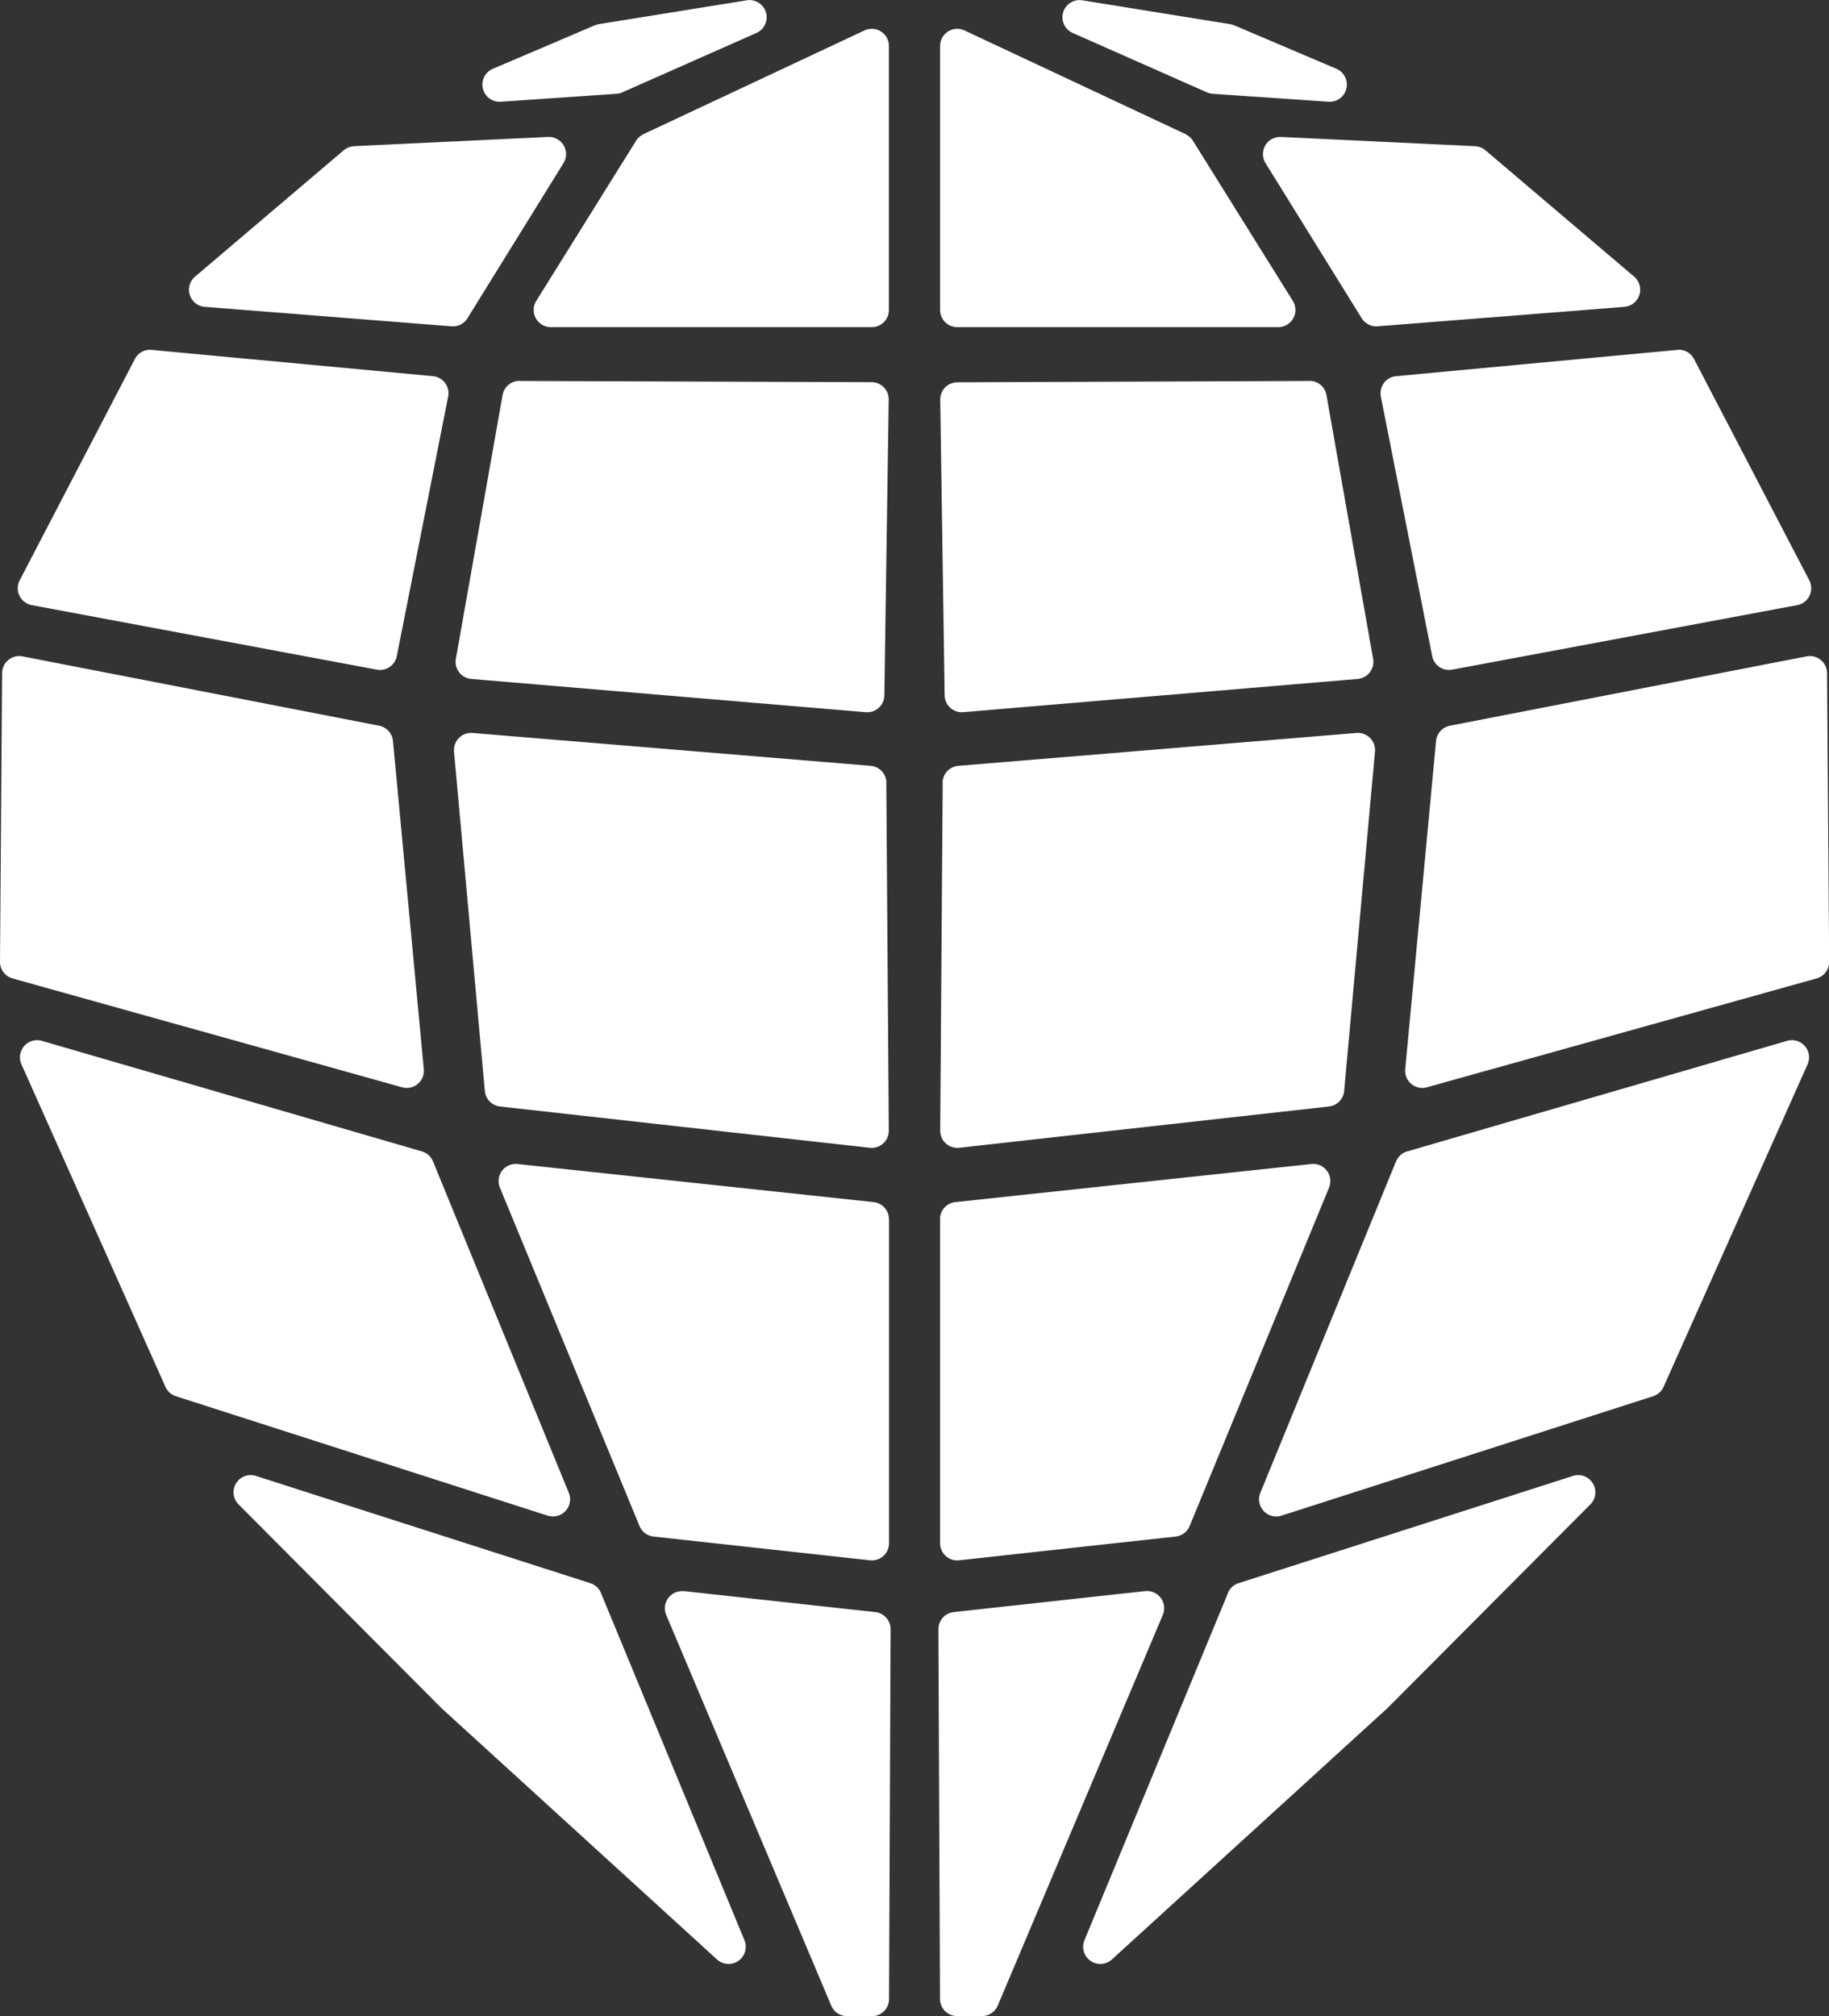
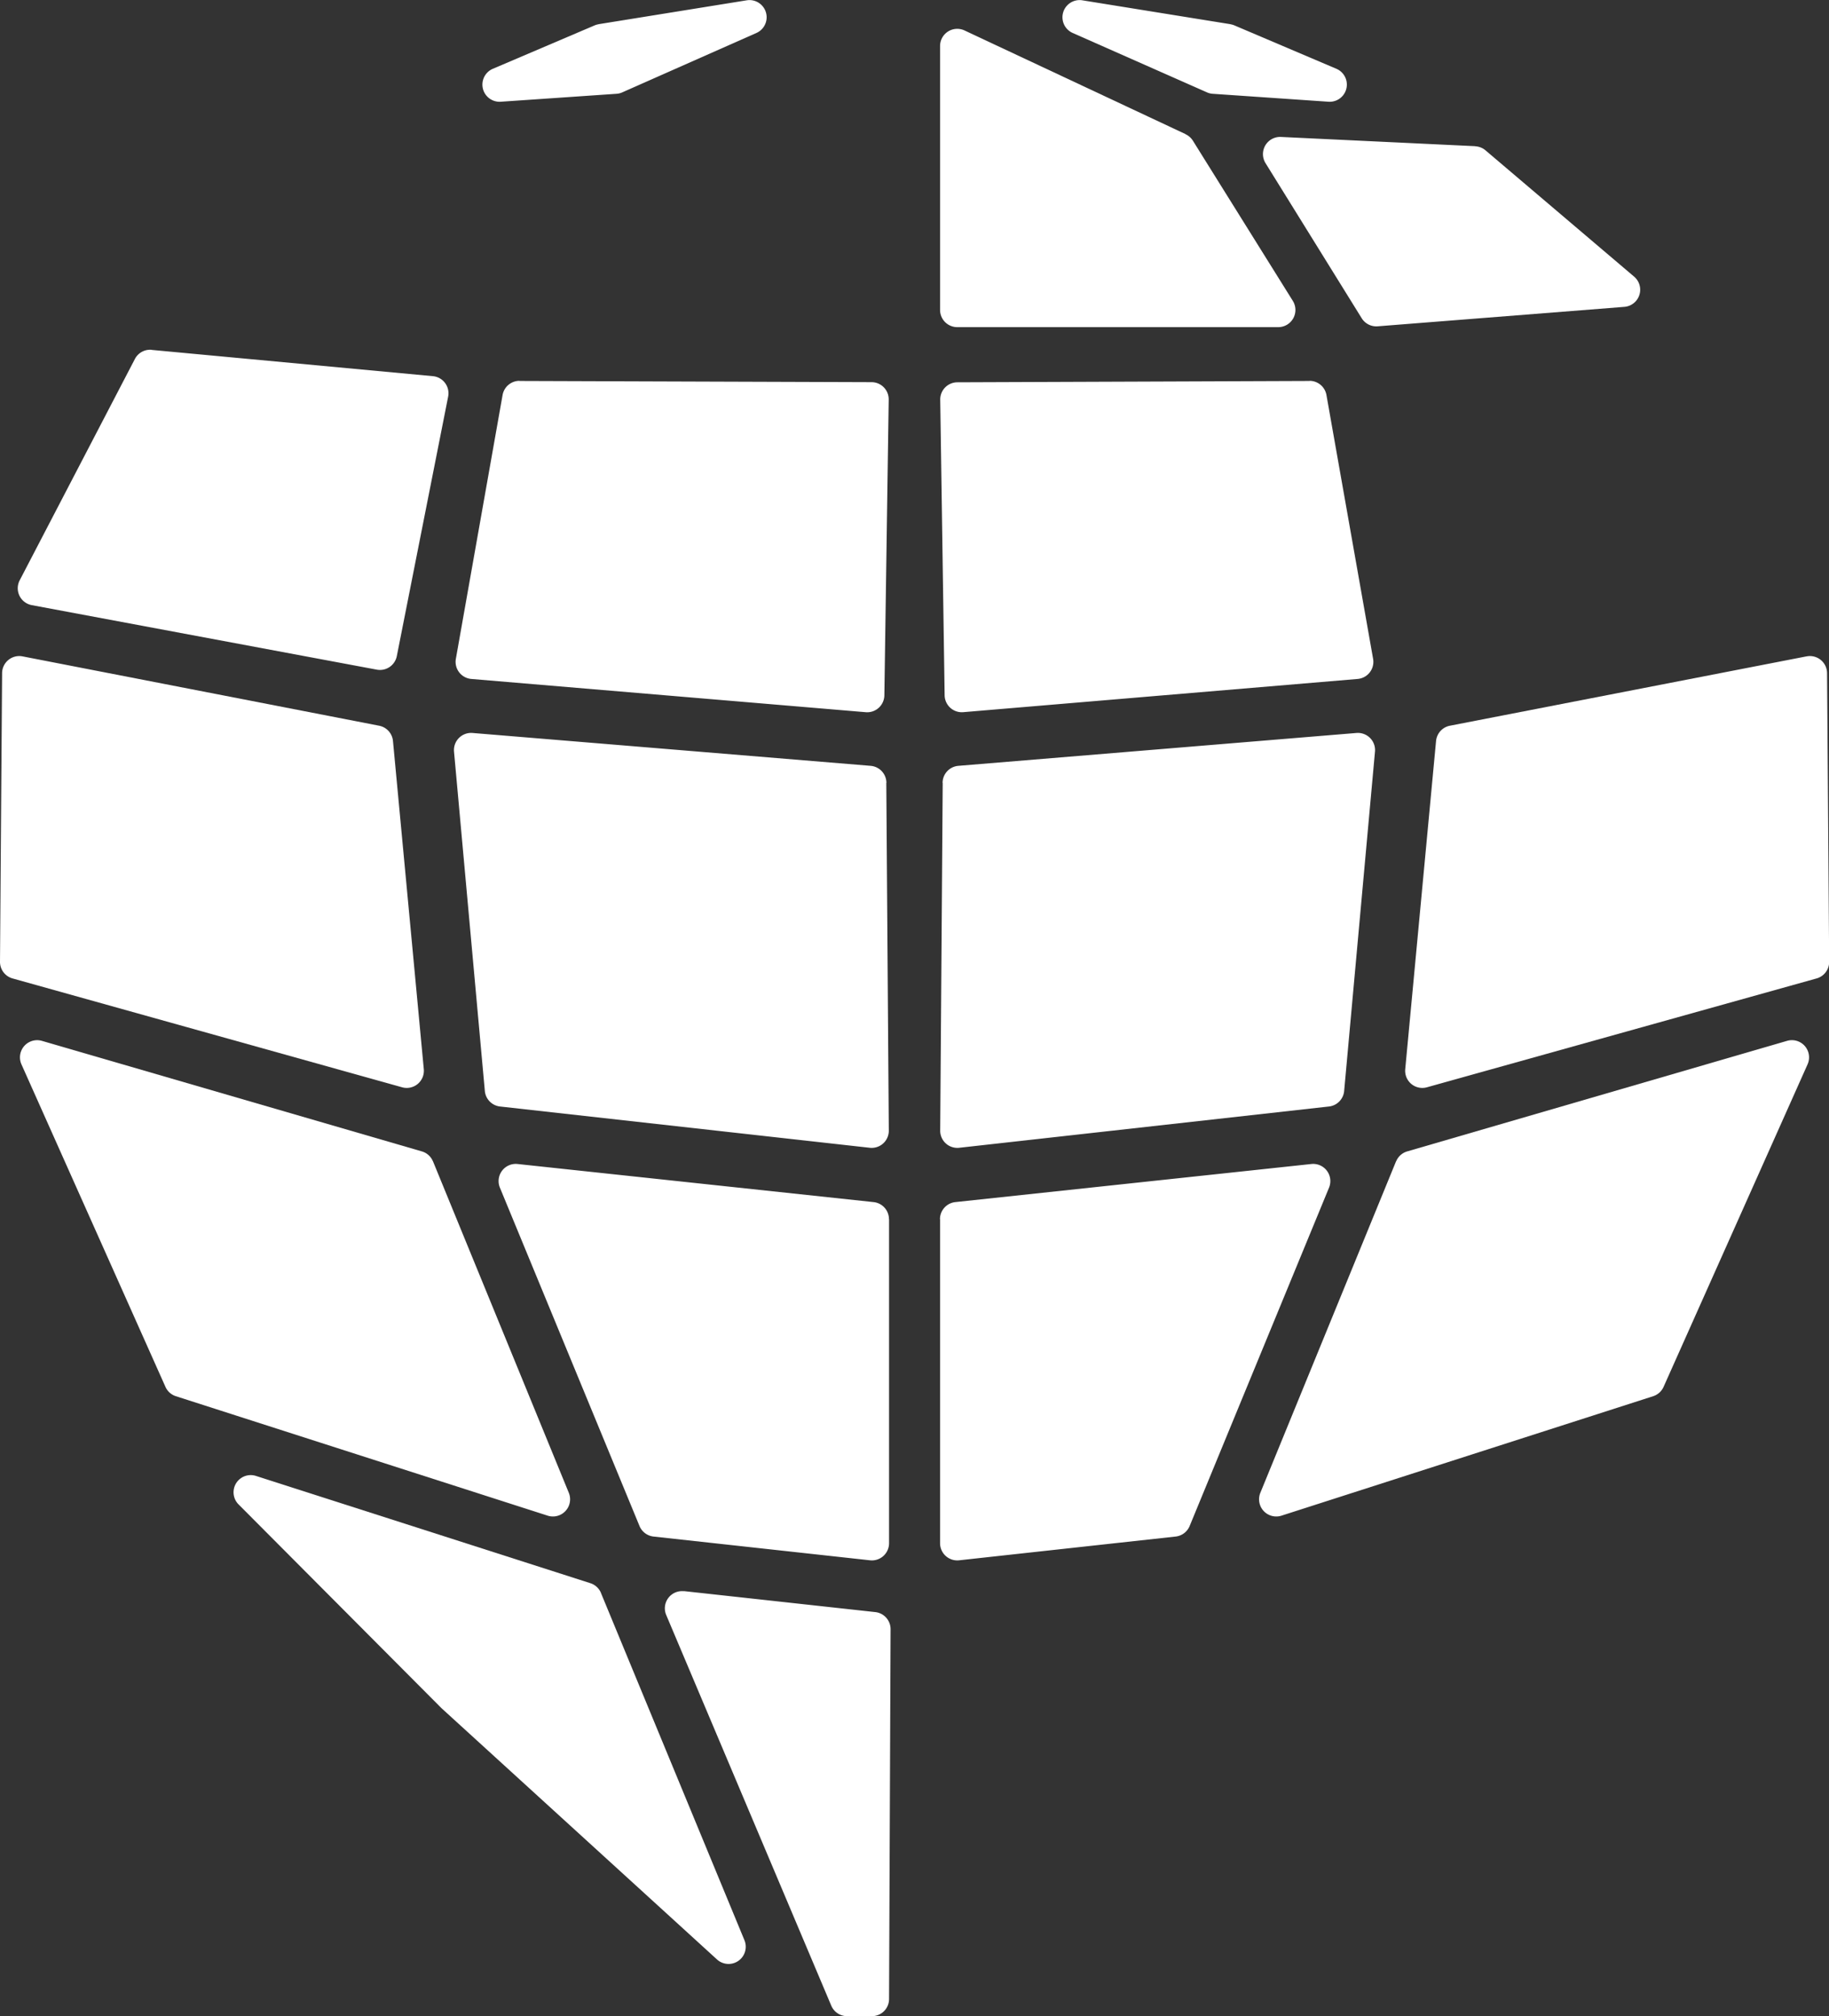
<svg xmlns="http://www.w3.org/2000/svg" width="57.615" height="63.494" viewBox="0 0 57.615 63.494">
  <rect x="0" y="0" width="57.615" height="63.494" fill="#333333" stroke="none" />
  <g id="Group_458" data-name="Group 458" transform="translate(-998 -6128.753)">
-     <path id="Path_896" data-name="Path 896" d="M68.252,104.652l-6.031.661a.541.541,0,0,0-.482.54l.05,11.644a.54.54,0,0,0,.541.539h.778a.541.541,0,0,0,.5-.33l5.2-12.305a.541.541,0,0,0-.557-.748" transform="translate(965.822 6074.211)" fill="#fff" />
-     <path id="Path_897" data-name="Path 897" d="M75.821,100.745,71.3,111.678a.541.541,0,0,0,.864.606l8.68-7.915,6.388-6.413a.541.541,0,0,0-.548-.9l-10.53,3.377a.541.541,0,0,0-.335.308" transform="translate(960.861 6078.181)" fill="#fff" />
    <path id="Path_898" data-name="Path 898" d="M61.847,78.295V88.5a.541.541,0,0,0,.6.537l6.821-.748a.542.542,0,0,0,.441-.332L74.1,77.3a.541.541,0,0,0-.557-.744l-11.216,1.2a.541.541,0,0,0-.483.538" transform="translate(965.766 6088.856)" fill="#fff" />
    <path id="Path_899" data-name="Path 899" d="M87.147,72.231,82.873,82.669a.541.541,0,0,0,.666.72l11.708-3.762a.54.54,0,0,0,.328-.294l4.536-10.158a.541.541,0,0,0-.644-.74L87.5,71.917a.539.539,0,0,0-.35.314" transform="translate(954.829 6093.098)" fill="#fff" />
    <path id="Path_900" data-name="Path 900" d="M61.935,49.775l-.079,10.953a.54.54,0,0,0,.6.541l11.647-1.3a.541.541,0,0,0,.478-.488l.971-10.688a.541.541,0,0,0-.583-.588L62.431,49.24a.541.541,0,0,0-.5.535" transform="translate(965.761 6103.632)" fill="#fff" />
    <path id="Path_901" data-name="Path 901" d="M105.086,43.162,93.852,45.346a.541.541,0,0,0-.435.48l-.971,10.336a.54.54,0,0,0,.684.571L105.4,53.306a.541.541,0,0,0,.4-.525l-.066-9.092a.541.541,0,0,0-.644-.527" transform="translate(949.82 6106.263)" fill="#fff" />
-     <path id="Path_902" data-name="Path 902" d="M100.173,23.014l-8.858.827a.541.541,0,0,0-.48.644l1.617,8.172a.541.541,0,0,0,.63.427l10.869-2.032a.541.541,0,0,0,.38-.781L100.7,23.3a.541.541,0,0,0-.53-.289" transform="translate(950.663 6116.759)" fill="#fff" />
    <path id="Path_903" data-name="Path 903" d="M73.492,25.058,62.4,25.1a.541.541,0,0,0-.539.549L62,34.958a.541.541,0,0,0,.586.531l12.424-1.046a.541.541,0,0,0,.487-.633L74.027,25.5a.541.541,0,0,0-.534-.446" transform="translate(965.757 6115.693)" fill="#fff" />
    <path id="Path_904" data-name="Path 904" d="M89.774,9.3l-6.118-.291a.541.541,0,0,0-.486.825L86.2,14.719a.542.542,0,0,0,.5.254l7.775-.613a.541.541,0,0,0,.307-.951L90.1,9.431a.545.545,0,0,0-.325-.128" transform="translate(954.695 6124.057)" fill="#fff" />
    <path id="Path_905" data-name="Path 905" d="M75.174.762,70.5.008a.541.541,0,0,0-.3,1.028l4.236,1.873a.532.532,0,0,0,.182.045l3.647.25a.541.541,0,0,0,.249-1.037L75.3.8a.553.553,0,0,0-.126-.036" transform="translate(961.585 6128.753)" fill="#fff" />
    <path id="Path_906" data-name="Path 906" d="M69.58,5.21,62.617,1.945a.541.541,0,0,0-.77.49v8.313a.541.541,0,0,0,.541.541H72.5a.541.541,0,0,0,.459-.827L69.809,5.414a.542.542,0,0,0-.229-.2" transform="translate(965.766 6127.767)" fill="#fff" />
    <path id="Path_907" data-name="Path 907" d="M44.335,104.652l6.031.661a.541.541,0,0,1,.482.54L50.8,117.5a.54.54,0,0,1-.541.539H49.48a.541.541,0,0,1-.5-.33l-5.2-12.305a.541.541,0,0,1,.557-.748" transform="translate(975.206 6074.211)" fill="#fff" />
    <path id="Path_908" data-name="Path 908" d="M26.943,100.745l4.519,10.933a.541.541,0,0,1-.864.606l-8.68-7.915-6.388-6.413a.541.541,0,0,1,.548-.9l10.53,3.377a.541.541,0,0,1,.335.308" transform="translate(989.989 6078.181)" fill="#fff" />
    <path id="Path_909" data-name="Path 909" d="M45.1,78.295V88.5a.541.541,0,0,1-.6.537l-6.82-.748a.542.542,0,0,1-.441-.332L32.841,77.3a.541.541,0,0,1,.557-.744l11.216,1.2a.541.541,0,0,1,.483.538" transform="translate(980.906 6088.856)" fill="#fff" />
    <path id="Path_910" data-name="Path 910" d="M14.322,72.231,18.6,82.669a.541.541,0,0,1-.666.72L6.222,79.627a.54.54,0,0,1-.328-.294L1.357,69.174A.541.541,0,0,1,2,68.435l11.97,3.482a.539.539,0,0,1,.35.314" transform="translate(997.318 6093.098)" fill="#fff" />
    <path id="Path_911" data-name="Path 911" d="M43.483,49.775l.079,10.953a.54.54,0,0,1-.6.541l-11.647-1.3a.541.541,0,0,1-.478-.488l-.971-10.688a.541.541,0,0,1,.583-.588L42.987,49.24a.541.541,0,0,1,.5.535" transform="translate(982.436 6103.632)" fill="#fff" />
    <path id="Path_912" data-name="Path 912" d="M.71,43.162l11.234,2.184a.541.541,0,0,1,.435.48l.971,10.336a.54.54,0,0,1-.684.571L.4,53.306a.541.541,0,0,1-.4-.525l.066-9.092a.541.541,0,0,1,.644-.527" transform="translate(998 6106.263)" fill="#fff" />
    <path id="Path_913" data-name="Path 913" d="M5.387,23.014l8.858.827a.541.541,0,0,1,.48.644l-1.617,8.172a.541.541,0,0,1-.63.427L1.608,31.052a.541.541,0,0,1-.38-.781L4.857,23.3a.541.541,0,0,1,.53-.289" transform="translate(997.392 6116.759)" fill="#fff" />
    <path id="Path_914" data-name="Path 914" d="M31.987,25.058l11.09.038a.541.541,0,0,1,.539.549l-.137,9.314a.541.541,0,0,1-.586.531L30.468,34.443a.541.541,0,0,1-.487-.633L31.453,25.5a.541.541,0,0,1,.534-.446" transform="translate(982.379 6115.693)" fill="#fff" />
-     <path id="Path_915" data-name="Path 915" d="M17.621,9.3l6.118-.291a.541.541,0,0,1,.486.825L21.2,14.719a.543.543,0,0,1-.5.254l-7.775-.613a.541.541,0,0,1-.307-.951L17.3,9.431a.545.545,0,0,1,.325-.128" transform="translate(991.525 6124.057)" fill="#fff" />
    <path id="Path_916" data-name="Path 916" d="M35.394.762,40.071.008a.541.541,0,0,1,.3,1.028L36.14,2.909a.531.531,0,0,1-.182.045l-3.647.25a.541.541,0,0,1-.249-1.037L35.268.8a.554.554,0,0,1,.126-.036" transform="translate(981.462 6128.753)" fill="#fff" />
-     <path id="Path_917" data-name="Path 917" d="M38.568,5.21,45.53,1.945a.541.541,0,0,1,.77.49v8.313a.541.541,0,0,1-.541.541H35.65a.541.541,0,0,1-.459-.827l3.147-5.048a.542.542,0,0,1,.229-.2" transform="translate(979.702 6127.767)" fill="#fff" />
  </g>
</svg>